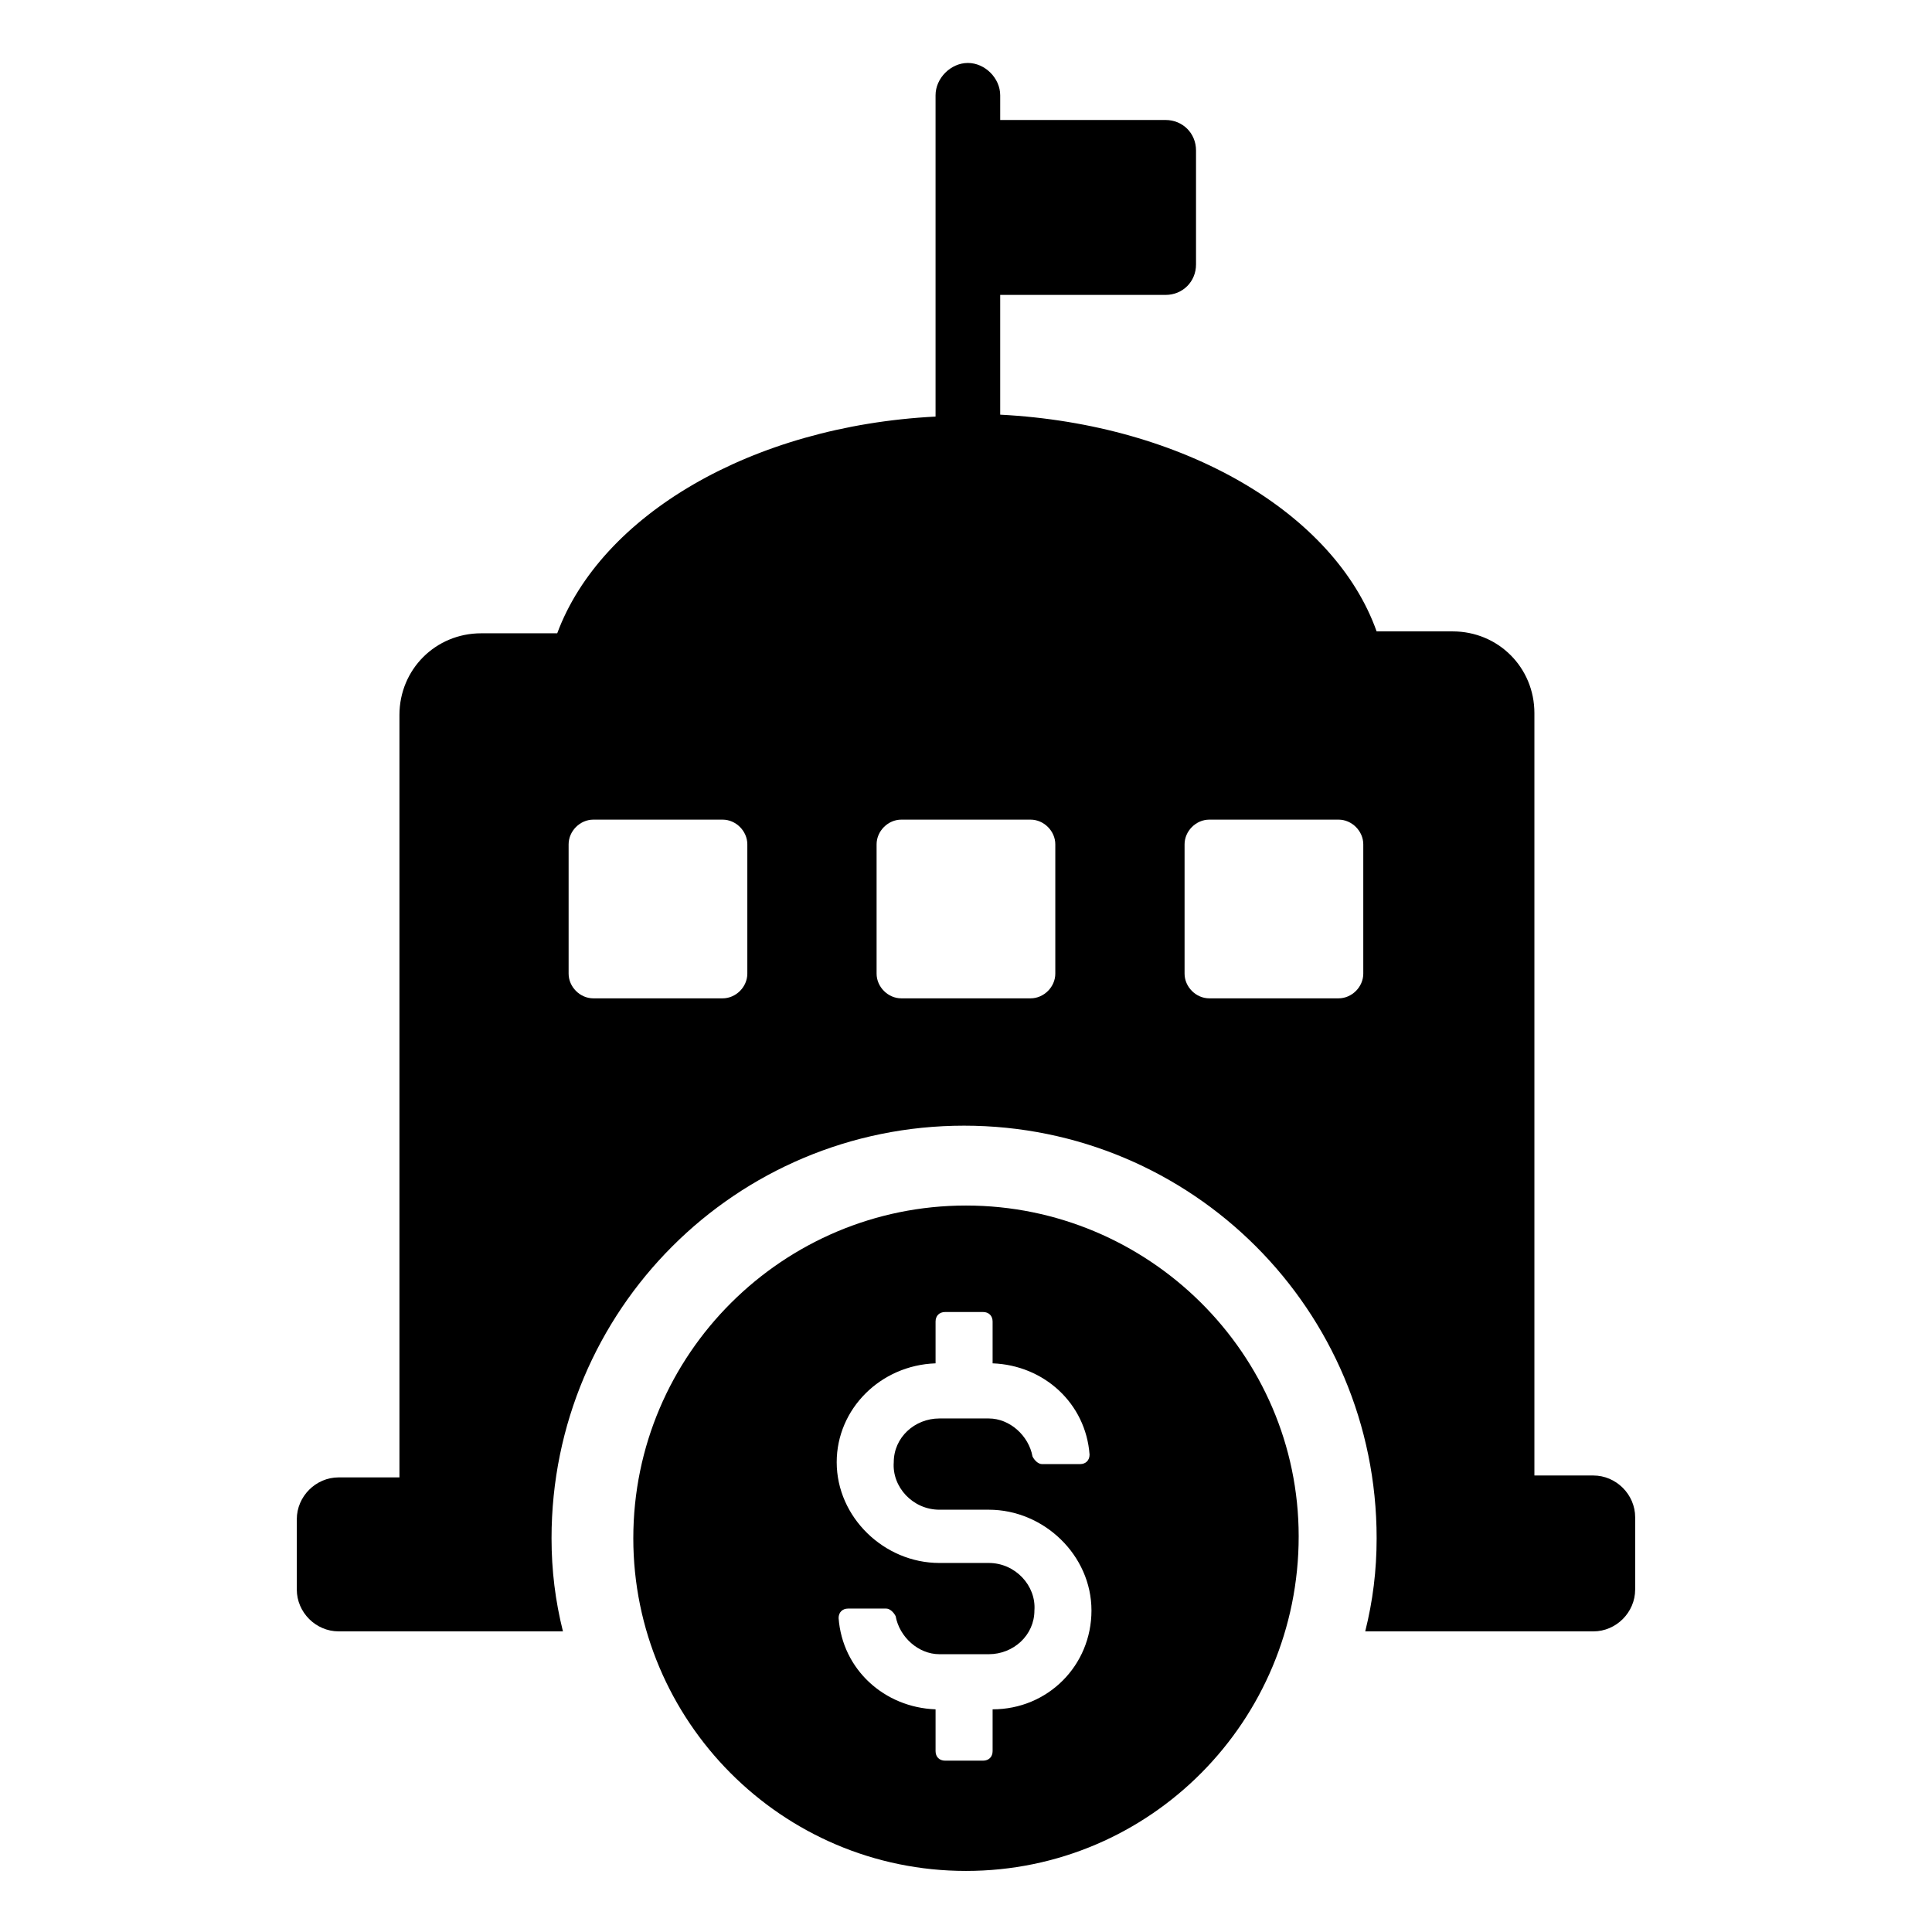
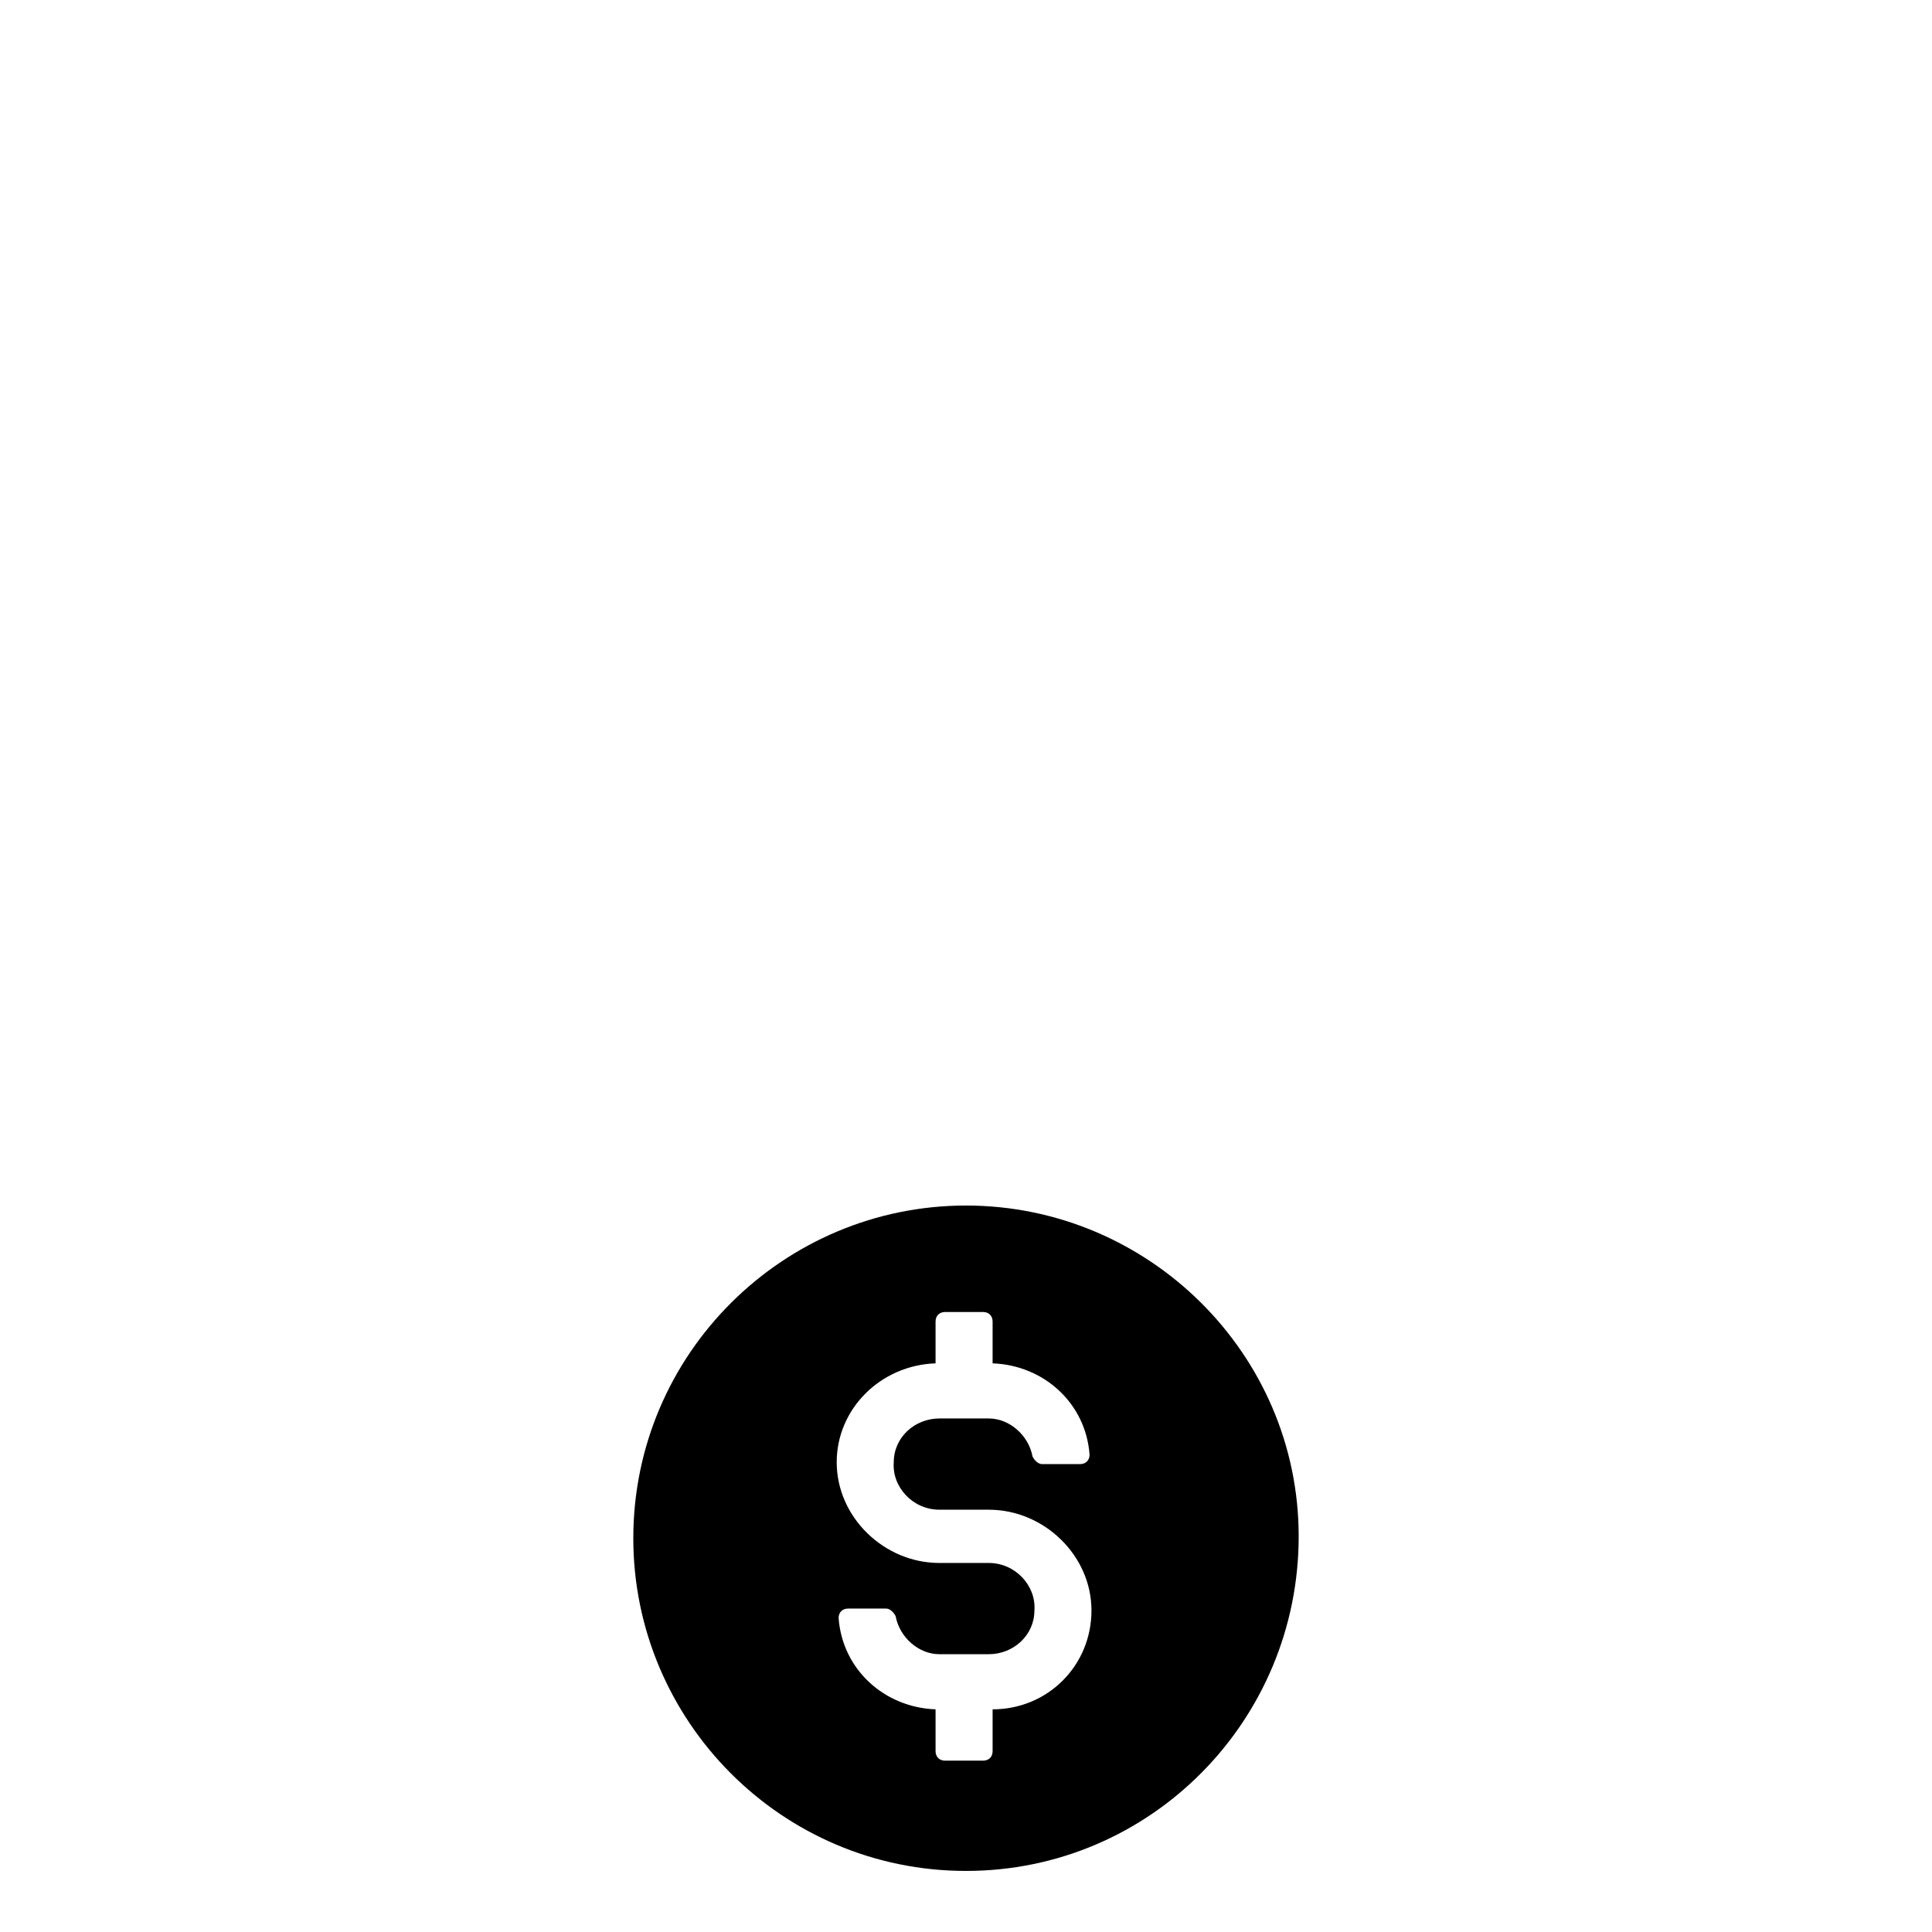
<svg xmlns="http://www.w3.org/2000/svg" fill="#000000" width="800px" height="800px" version="1.1" viewBox="144 144 512 512">
  <g>
-     <path d="m566.25 535.02h-15.617v-202.03c0-12.09-9.574-21.664-21.664-21.664h-20.152c-11.082-31.234-50.883-54.914-99.754-57.434v-31.738h43.832c4.535 0 8.062-3.527 8.062-8.062v-30.23c0-4.535-3.527-8.062-8.062-8.062h-43.832v-6.547c0-4.535-4.031-8.566-8.566-8.566s-8.566 4.031-8.566 8.566v85.145c-48.871 2.519-88.672 26.199-100.26 57.434h-20.152c-12.09 0-21.664 9.574-21.664 21.664v202.03h-16.117c-6.047 0-11.082 5.039-11.082 11.082v18.641c0 6.047 5.039 11.082 11.082 11.082h59.449c-2.016-8.062-3.023-16.121-3.023-24.688 0-60.457 48.871-109.33 109.33-109.33 60.457 0 109.33 48.871 109.33 109.33 0 8.566-1.008 16.625-3.023 24.688l60.453 0.004c6.047 0 11.082-5.039 11.082-11.082l0.004-19.148c0-6.043-5.039-11.082-11.086-11.082zm-224.2-133c0 3.527-3.023 6.551-6.551 6.551h-34.258c-3.527 0-6.551-3.023-6.551-6.551v-34.258c0-3.527 3.023-6.551 6.551-6.551h34.258c3.527 0 6.551 3.023 6.551 6.551zm81.617 0c0 3.527-3.023 6.551-6.551 6.551h-34.258c-3.527 0-6.551-3.023-6.551-6.551v-34.258c0-3.527 3.023-6.551 6.551-6.551h34.258c3.527 0 6.551 3.023 6.551 6.551zm81.617 0c0 3.527-3.023 6.551-6.551 6.551h-34.258c-3.527 0-6.551-3.023-6.551-6.551v-34.258c0-3.527 3.023-6.551 6.551-6.551h34.258c3.527 0 6.551 3.023 6.551 6.551z" />
    <path d="m400 463.48c-48.367 0-88.168 39.297-88.168 88.168 0 48.367 39.297 88.168 88.168 88.168 48.867 0 88.164-39.801 88.164-88.672 0-48.363-39.801-87.664-88.164-87.664zm7.051 133.51v11.082c0 1.512-1.008 2.519-2.519 2.519h-10.078c-1.512 0-2.519-1.008-2.519-2.519v-11.082c-13.602-0.504-24.688-10.578-25.695-24.184 0-1.512 1.008-2.519 2.519-2.519h10.078c1.008 0 2.016 1.008 2.519 2.016 1.008 5.543 6.047 10.078 11.586 10.078h13.098c6.551 0 12.09-5.039 12.09-11.586 0.504-6.551-5.039-12.594-12.09-12.594h-13.098c-14.609 0-27.207-12.09-27.207-26.703 0-14.105 11.586-25.695 26.199-26.199v-11.082c0-1.512 1.008-2.519 2.519-2.519h10.078c1.512 0 2.519 1.008 2.519 2.519v11.082c13.602 0.504 24.688 10.578 25.695 24.184 0 1.512-1.008 2.519-2.519 2.519h-10.078c-1.008 0-2.016-1.008-2.519-2.016-1.008-5.543-6.047-10.078-11.586-10.078h-13.098c-6.551 0-12.09 5.039-12.09 11.586-0.504 6.551 5.039 12.594 12.09 12.594h13.098c14.609 0 27.207 12.09 27.207 26.703 0 14.613-11.586 26.199-26.199 26.199z" />
  </g>
</svg>